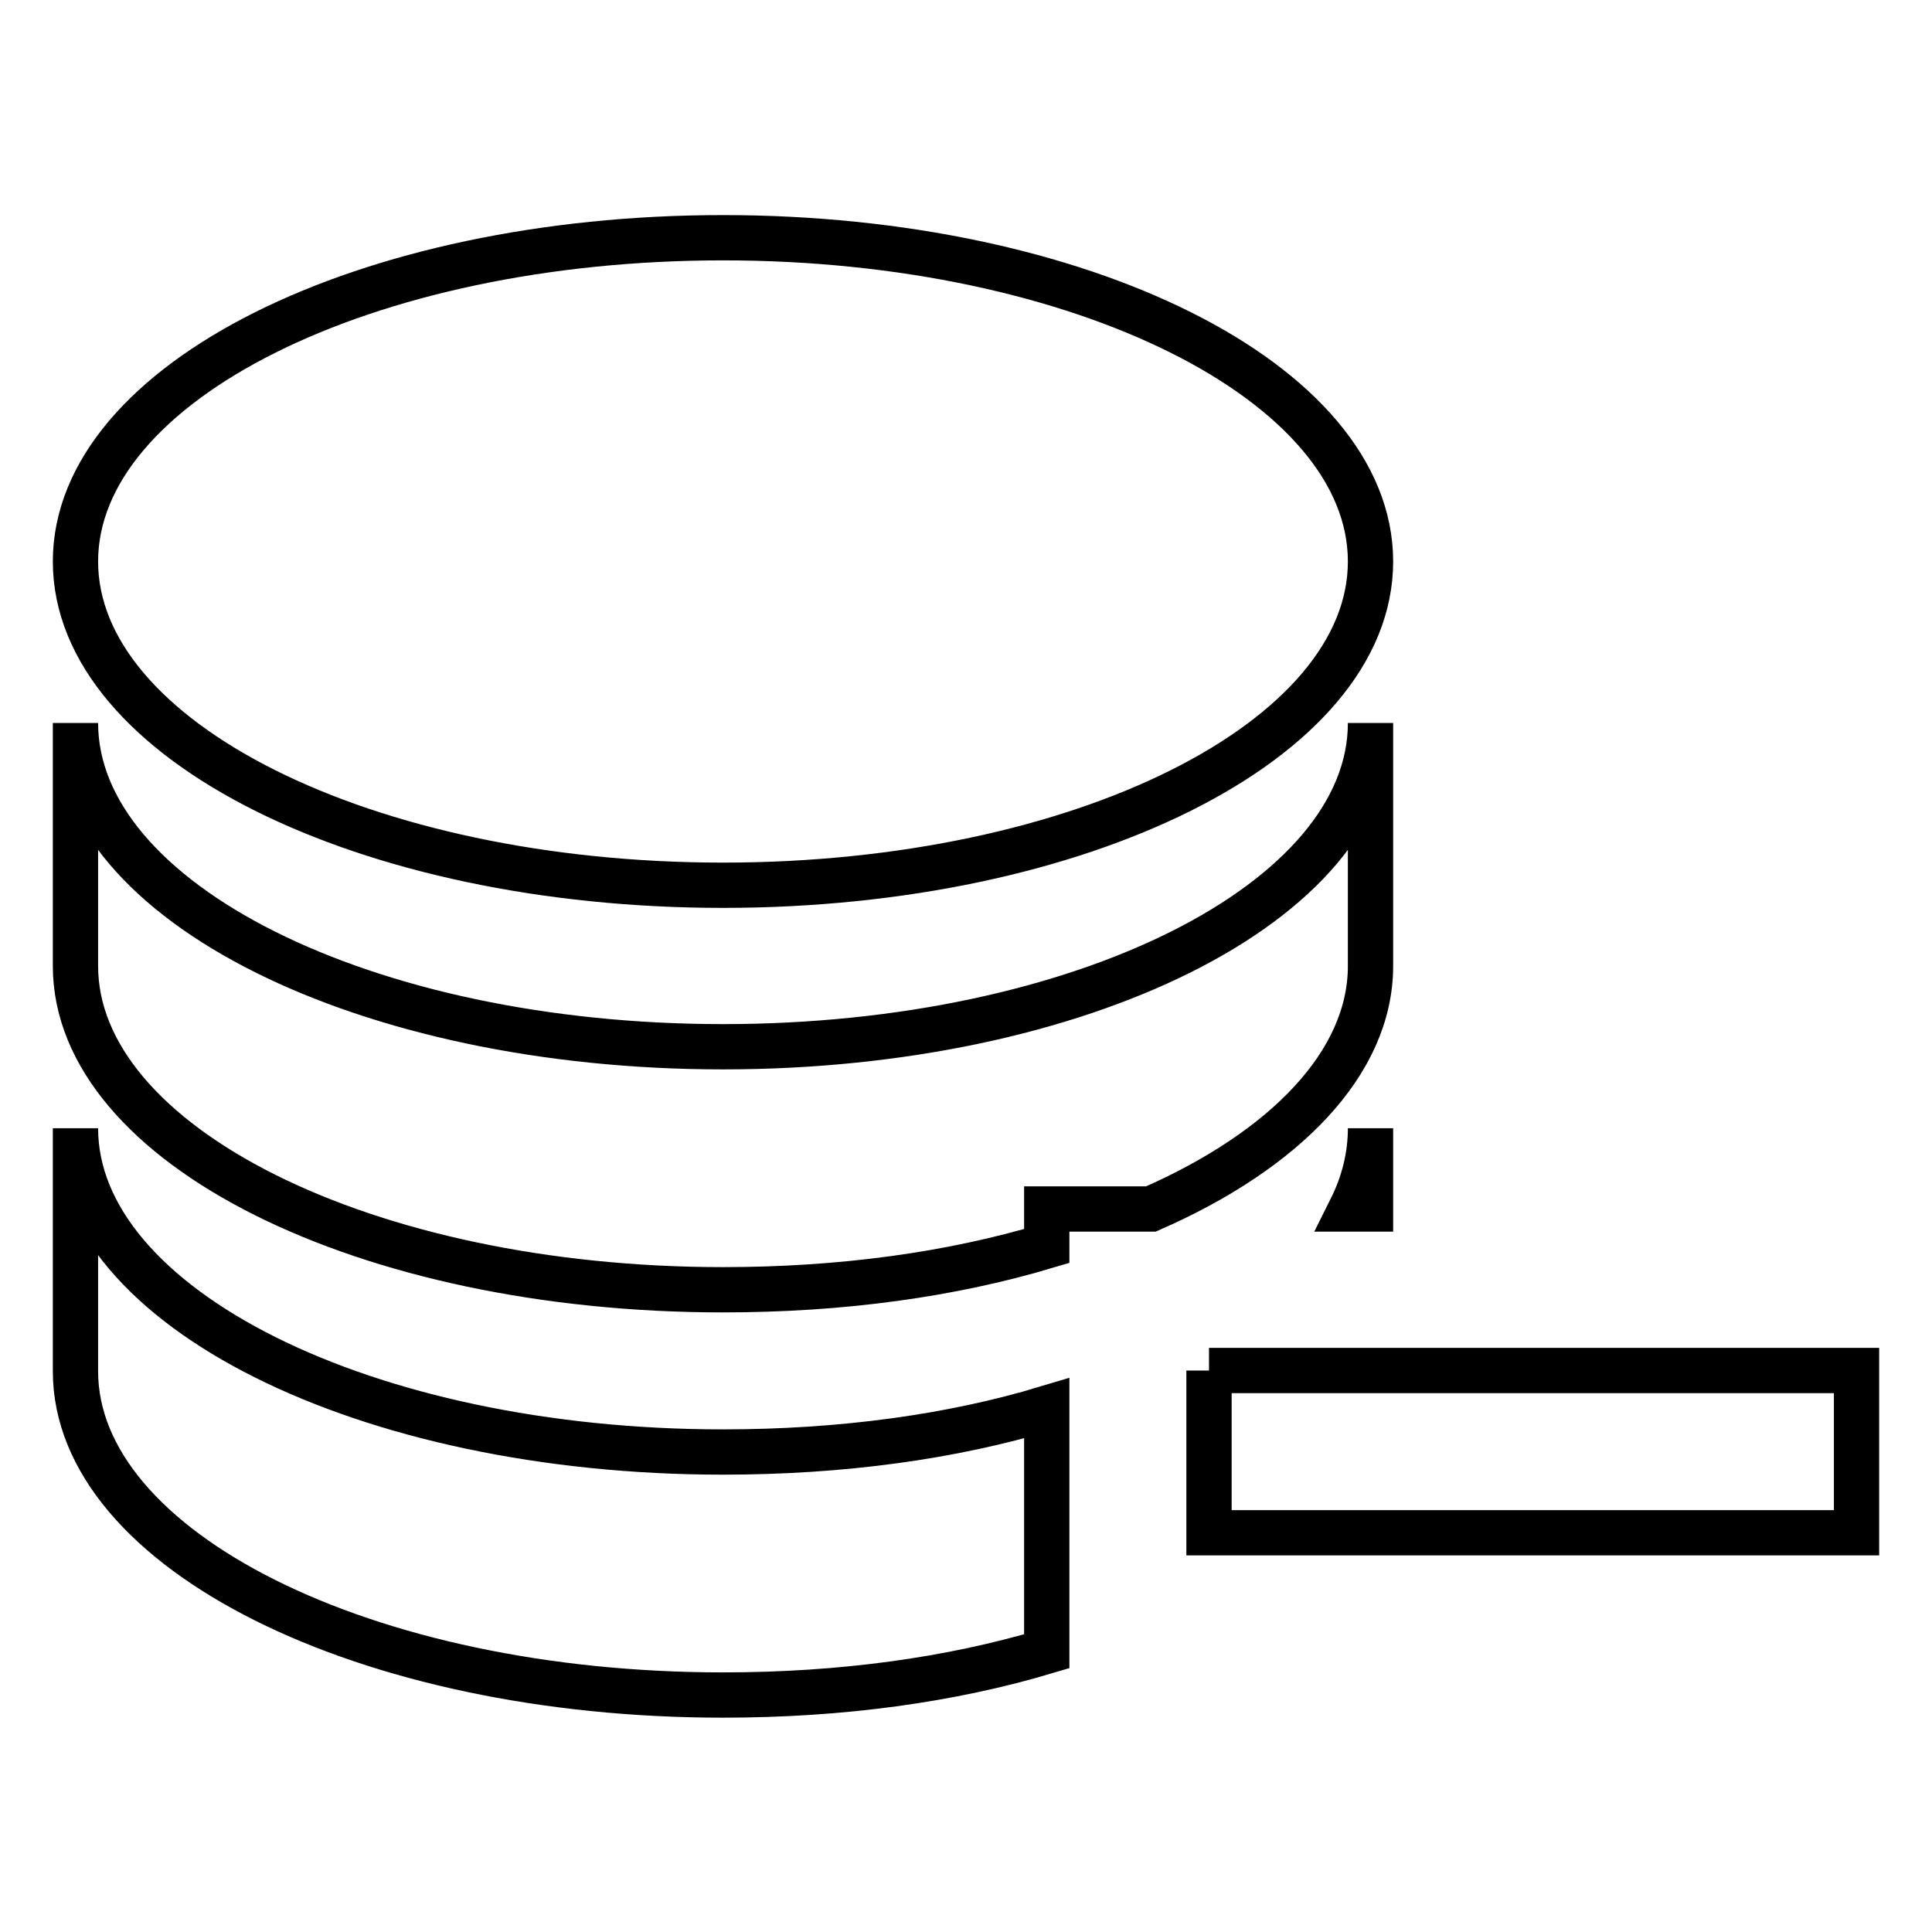
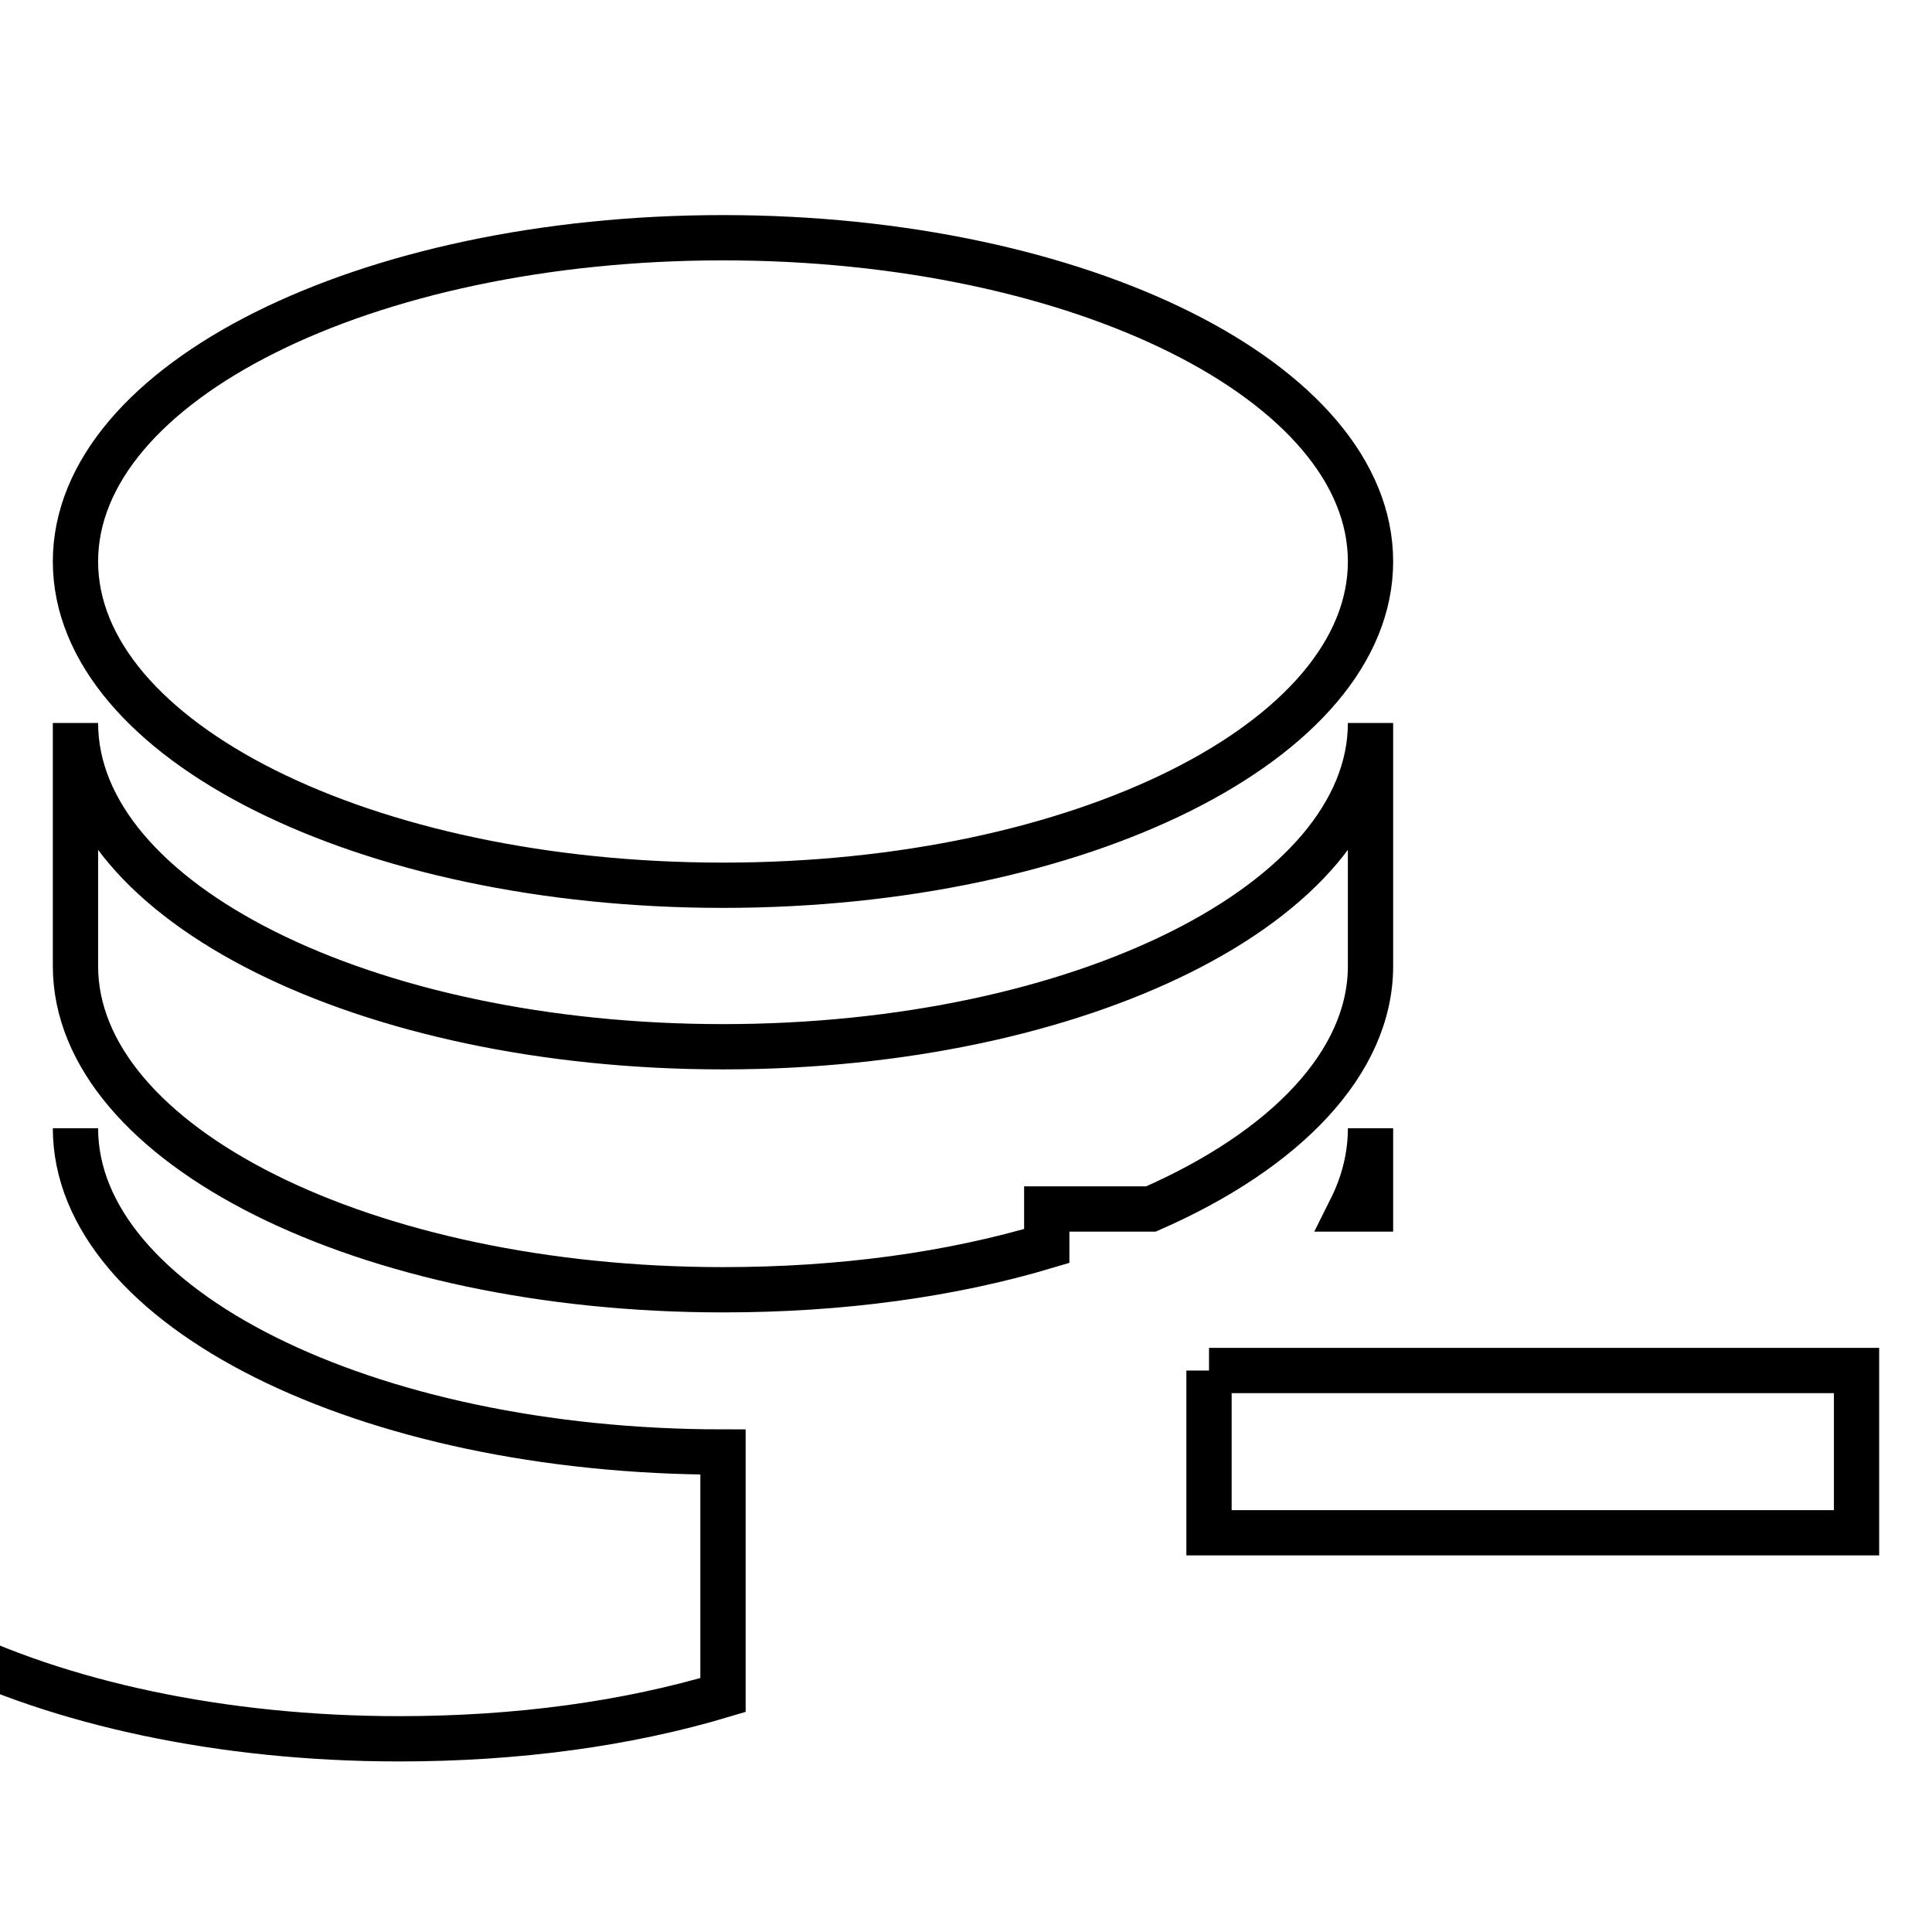
<svg xmlns="http://www.w3.org/2000/svg" version="1.1" x="0px" y="0px" viewBox="0 0 256 256" enable-background="new 0 0 256 256" xml:space="preserve">
  <g>
-     <path stroke-width="6" fill-opacity="0" stroke="#000000" d="M160.2,181.6H246v21.5h-85.8V181.6 M95.8,31.5c47.4,0,85.8,19.2,85.8,42.9s-38.4,42.9-85.8,42.9 C48.4,117.3,10,98.1,10,74.4S48.4,31.5,95.8,31.5 M10,95.8c0,23.7,38.4,42.9,85.8,42.9c47.4,0,85.8-19.2,85.8-42.9V128 c0,12.8-11.3,24.4-29.1,32.2h-13.8v4.9c-12.7,3.8-27.2,5.8-42.9,5.8C48.4,170.9,10,151.7,10,128V95.8 M10,149.5 c0,23.7,38.4,42.9,85.8,42.9c15.7,0,30.3-2,42.9-5.8v32.2c-12.7,3.8-27.2,5.8-42.9,5.8c-47.4,0-85.8-19.2-85.8-42.9V149.5  M181.6,149.5v10.7H179C180.7,156.8,181.6,153.2,181.6,149.5z" />
+     <path stroke-width="6" fill-opacity="0" stroke="#000000" d="M160.2,181.6H246v21.5h-85.8V181.6 M95.8,31.5c47.4,0,85.8,19.2,85.8,42.9s-38.4,42.9-85.8,42.9 C48.4,117.3,10,98.1,10,74.4S48.4,31.5,95.8,31.5 M10,95.8c0,23.7,38.4,42.9,85.8,42.9c47.4,0,85.8-19.2,85.8-42.9V128 c0,12.8-11.3,24.4-29.1,32.2h-13.8v4.9c-12.7,3.8-27.2,5.8-42.9,5.8C48.4,170.9,10,151.7,10,128V95.8 M10,149.5 c0,23.7,38.4,42.9,85.8,42.9v32.2c-12.7,3.8-27.2,5.8-42.9,5.8c-47.4,0-85.8-19.2-85.8-42.9V149.5  M181.6,149.5v10.7H179C180.7,156.8,181.6,153.2,181.6,149.5z" />
  </g>
</svg>